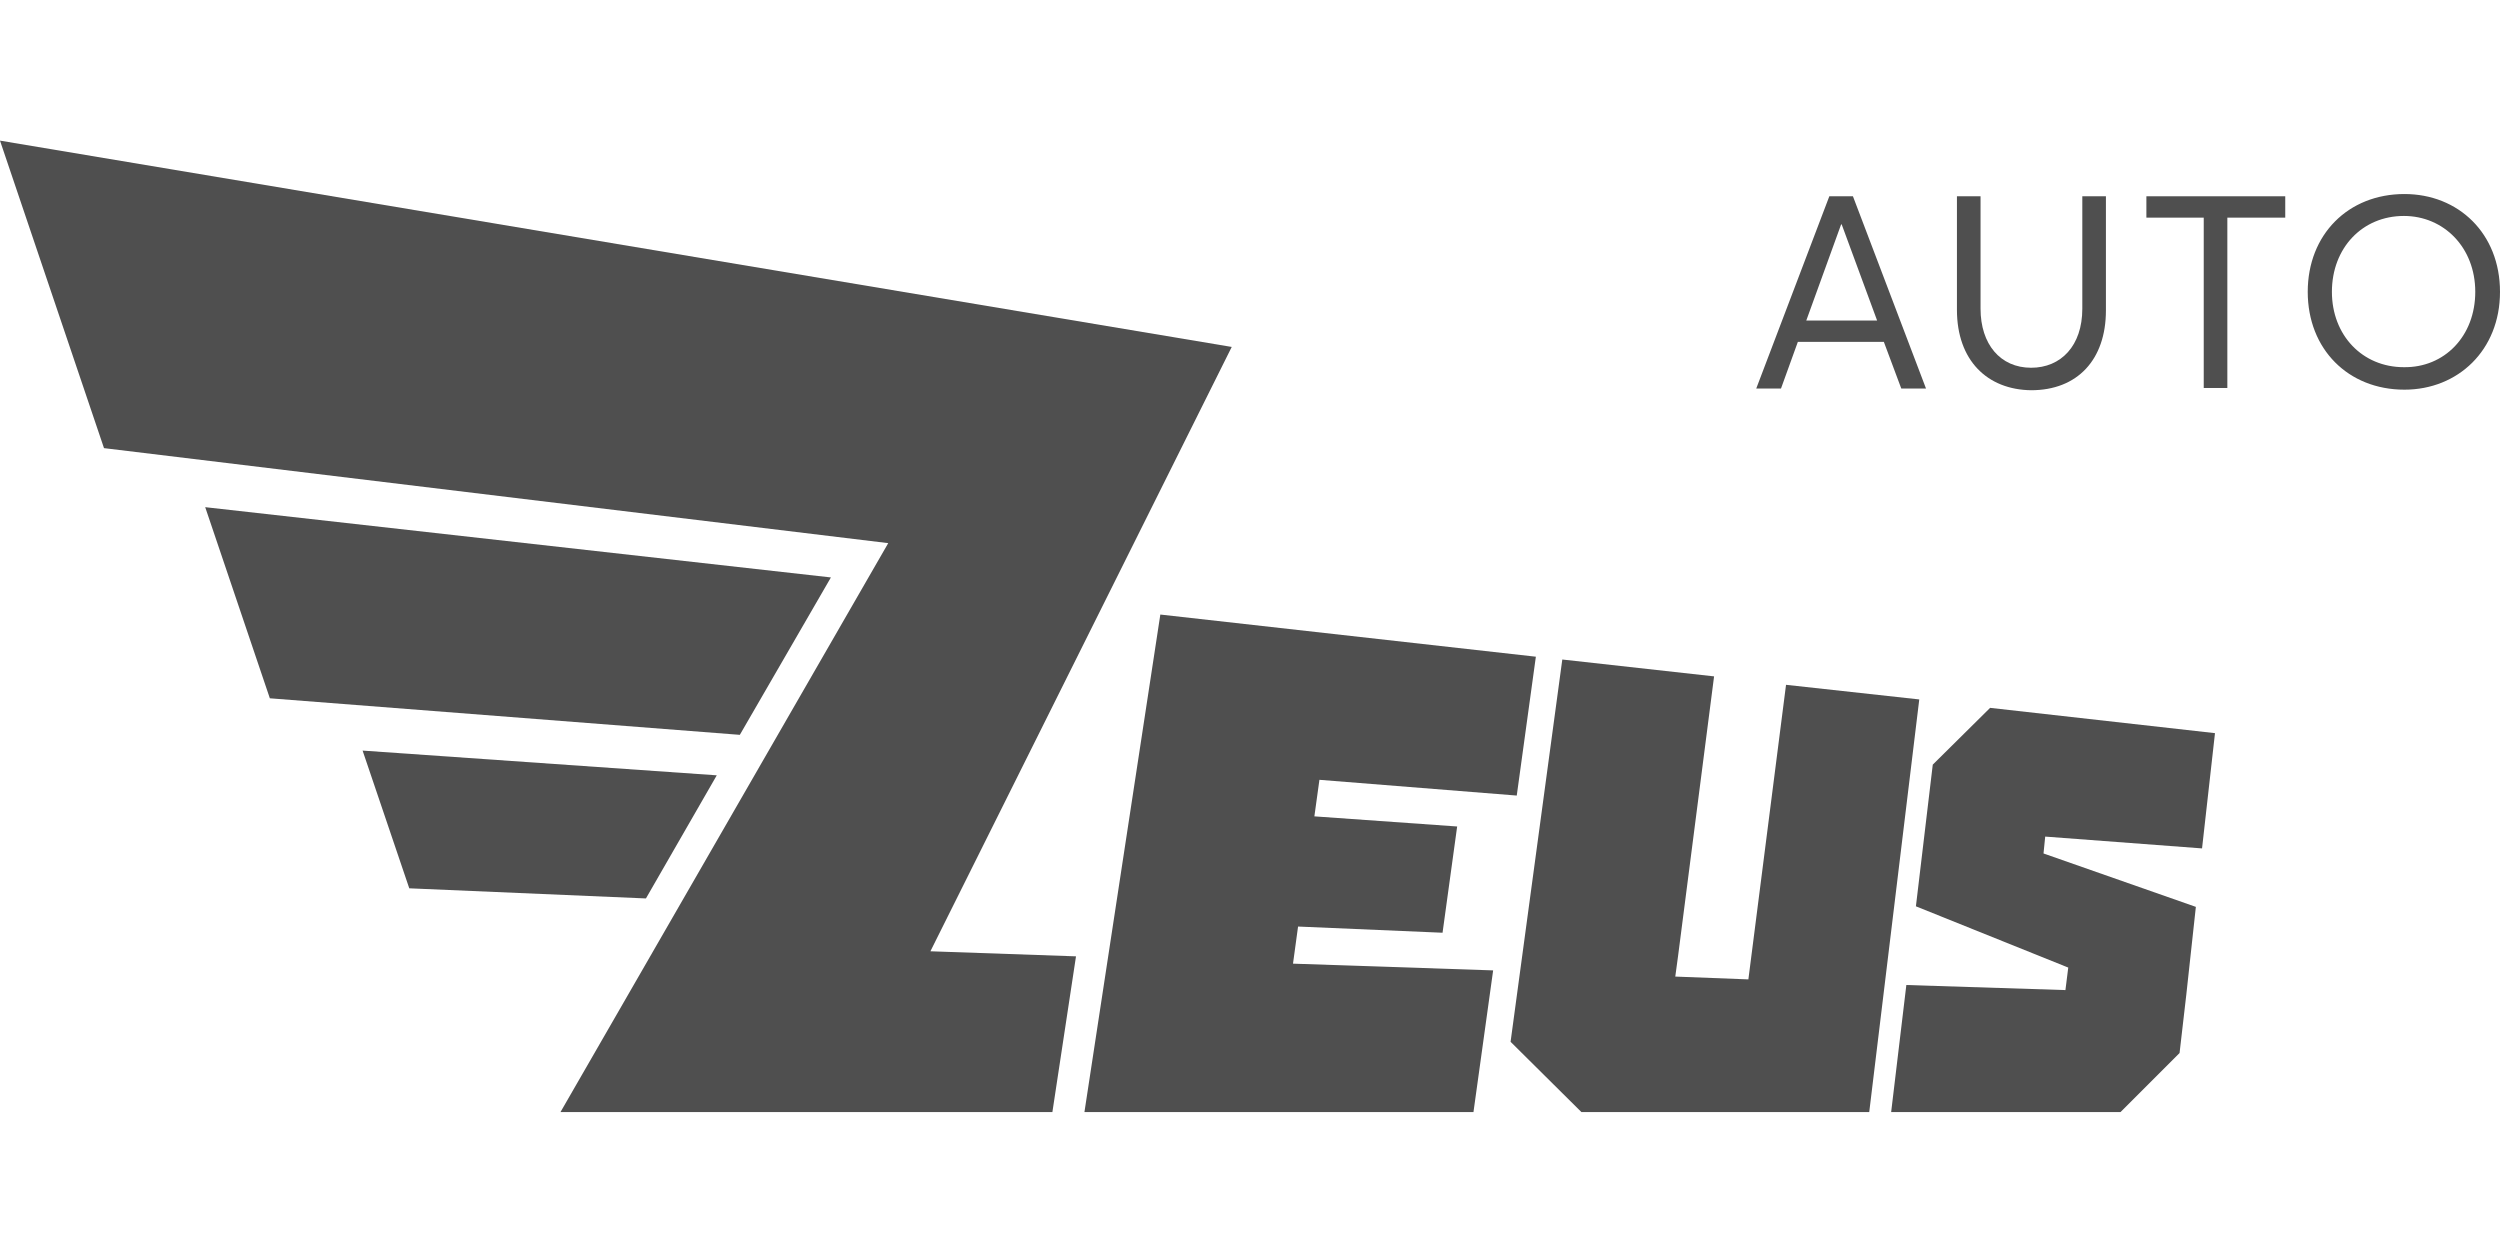
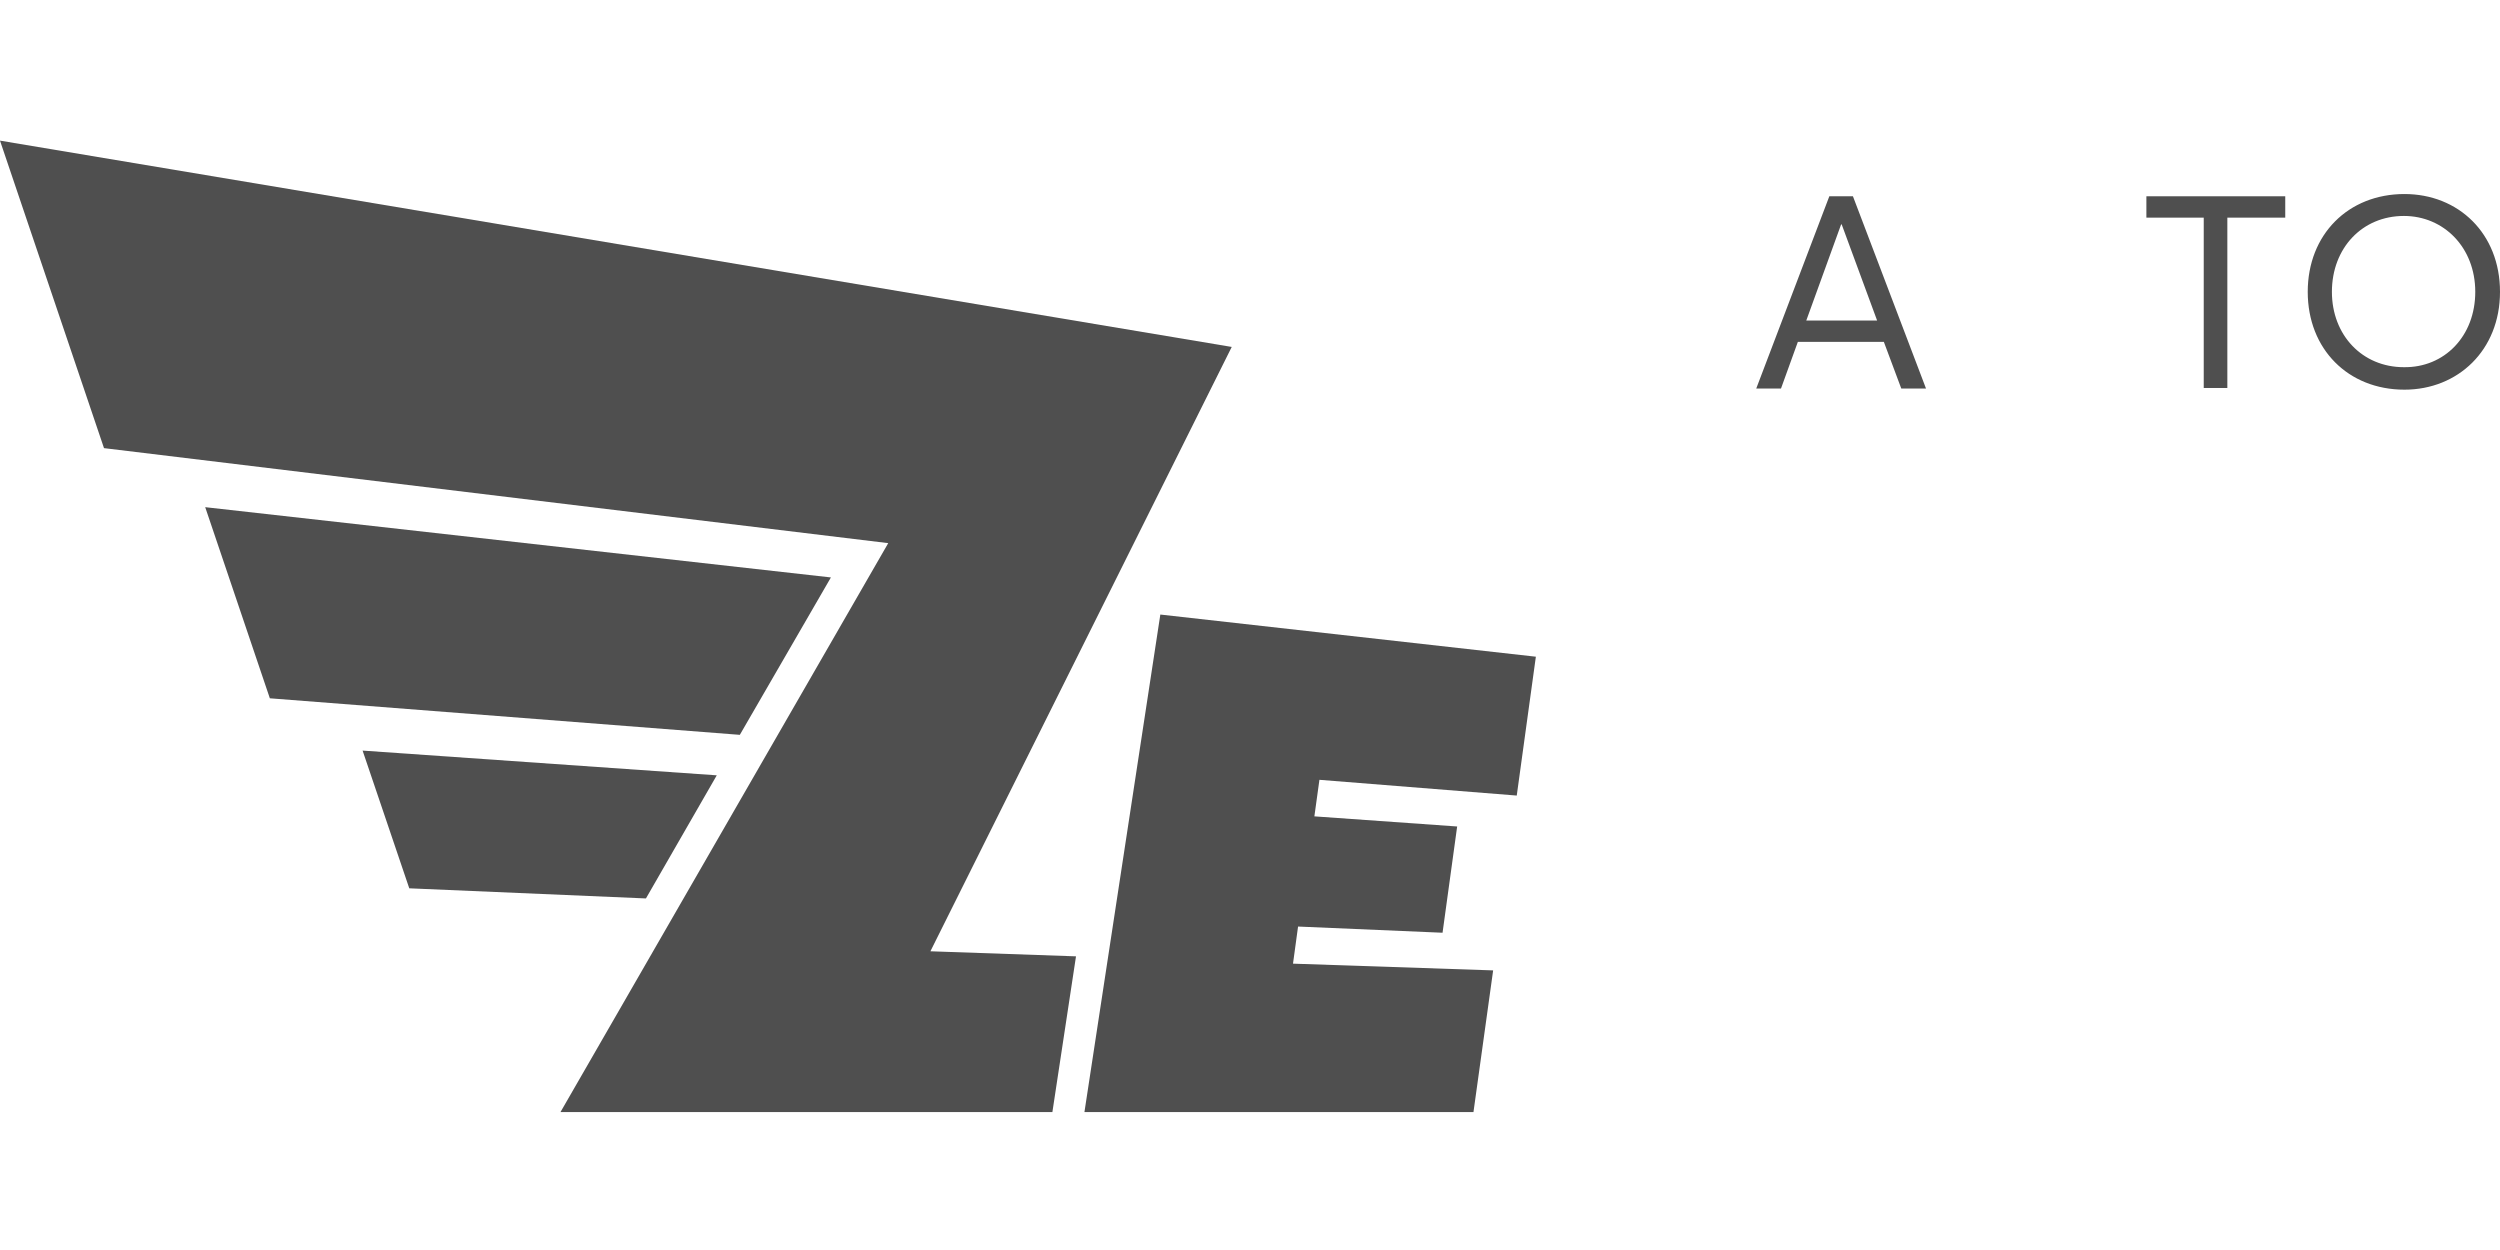
<svg xmlns="http://www.w3.org/2000/svg" width="160" height="80" viewBox="0 0 160 80" fill="none">
  <path d="M117.077 12.562H118.588L123.265 24.867H121.682L120.567 21.881H115.062L113.983 24.867H112.399L117.077 12.562ZM120.135 20.513L117.868 14.361H117.832L115.602 20.513H120.135Z" fill="#4F4F4F" />
-   <path d="M125.244 19.83V12.562H126.755V19.758C126.755 22.024 128.015 23.536 129.993 23.536C131.9 23.536 133.268 22.132 133.268 19.758V12.562H134.779V19.866C134.779 23.032 132.944 24.975 129.993 24.975C127.187 24.939 125.244 23.068 125.244 19.83Z" fill="#4F4F4F" />
  <path d="M141.039 13.929H137.369V12.562H146.256V13.929H142.55V24.831H141.039V13.929Z" fill="#4F4F4F" />
  <path d="M147.695 18.678C147.695 15.008 150.286 12.418 153.884 12.418C157.338 12.418 160 14.937 160 18.678C160 22.42 157.302 24.939 153.884 24.939C150.286 24.939 147.695 22.348 147.695 18.678ZM158.417 18.678C158.417 15.836 156.402 13.821 153.848 13.821C151.185 13.821 149.242 15.872 149.242 18.678C149.242 21.449 151.185 23.5 153.848 23.5C156.438 23.536 158.417 21.521 158.417 18.678Z" fill="#4F4F4F" />
  <path d="M78.831 22.204L0 9L6.656 28.681L56.847 34.761L35.871 71.172H48.14H54.401H67.353L68.864 61.206L59.546 60.882L78.831 22.204Z" fill="#4F4F4F" />
  <path d="M83.076 59.299L92.323 59.695L93.258 52.895L84.12 52.247L84.443 49.908L97.072 50.916L98.295 42.029L74.261 39.331L69.404 71.172H94.302L95.561 62.105L82.752 61.674L83.076 59.299Z" fill="#4F4F4F" />
-   <path d="M140.931 54.298L141.759 46.922L127.367 45.303L123.697 48.937L122.618 58.004L132.368 61.925L132.188 63.365L122.006 63.041L121.034 71.172H135.714L139.492 67.394L139.924 63.653L140.535 58.04L130.785 54.622L130.893 53.542L140.931 54.298Z" fill="#4F4F4F" />
-   <path d="M114.306 43.828L111.896 62.681L107.218 62.501L107.398 61.17L109.701 43.288L99.987 42.209L96.677 66.675L101.21 71.172H119.631L122.833 44.764L114.306 43.828Z" fill="#4F4F4F" />
  <path d="M53.178 36.956L13.133 32.459L17.27 44.691L47.349 47.03L53.178 36.956Z" fill="#4F4F4F" />
  <path d="M45.873 49.621L23.206 48.038L26.193 56.852L41.34 57.5L45.873 49.621Z" fill="#4F4F4F" />
</svg>